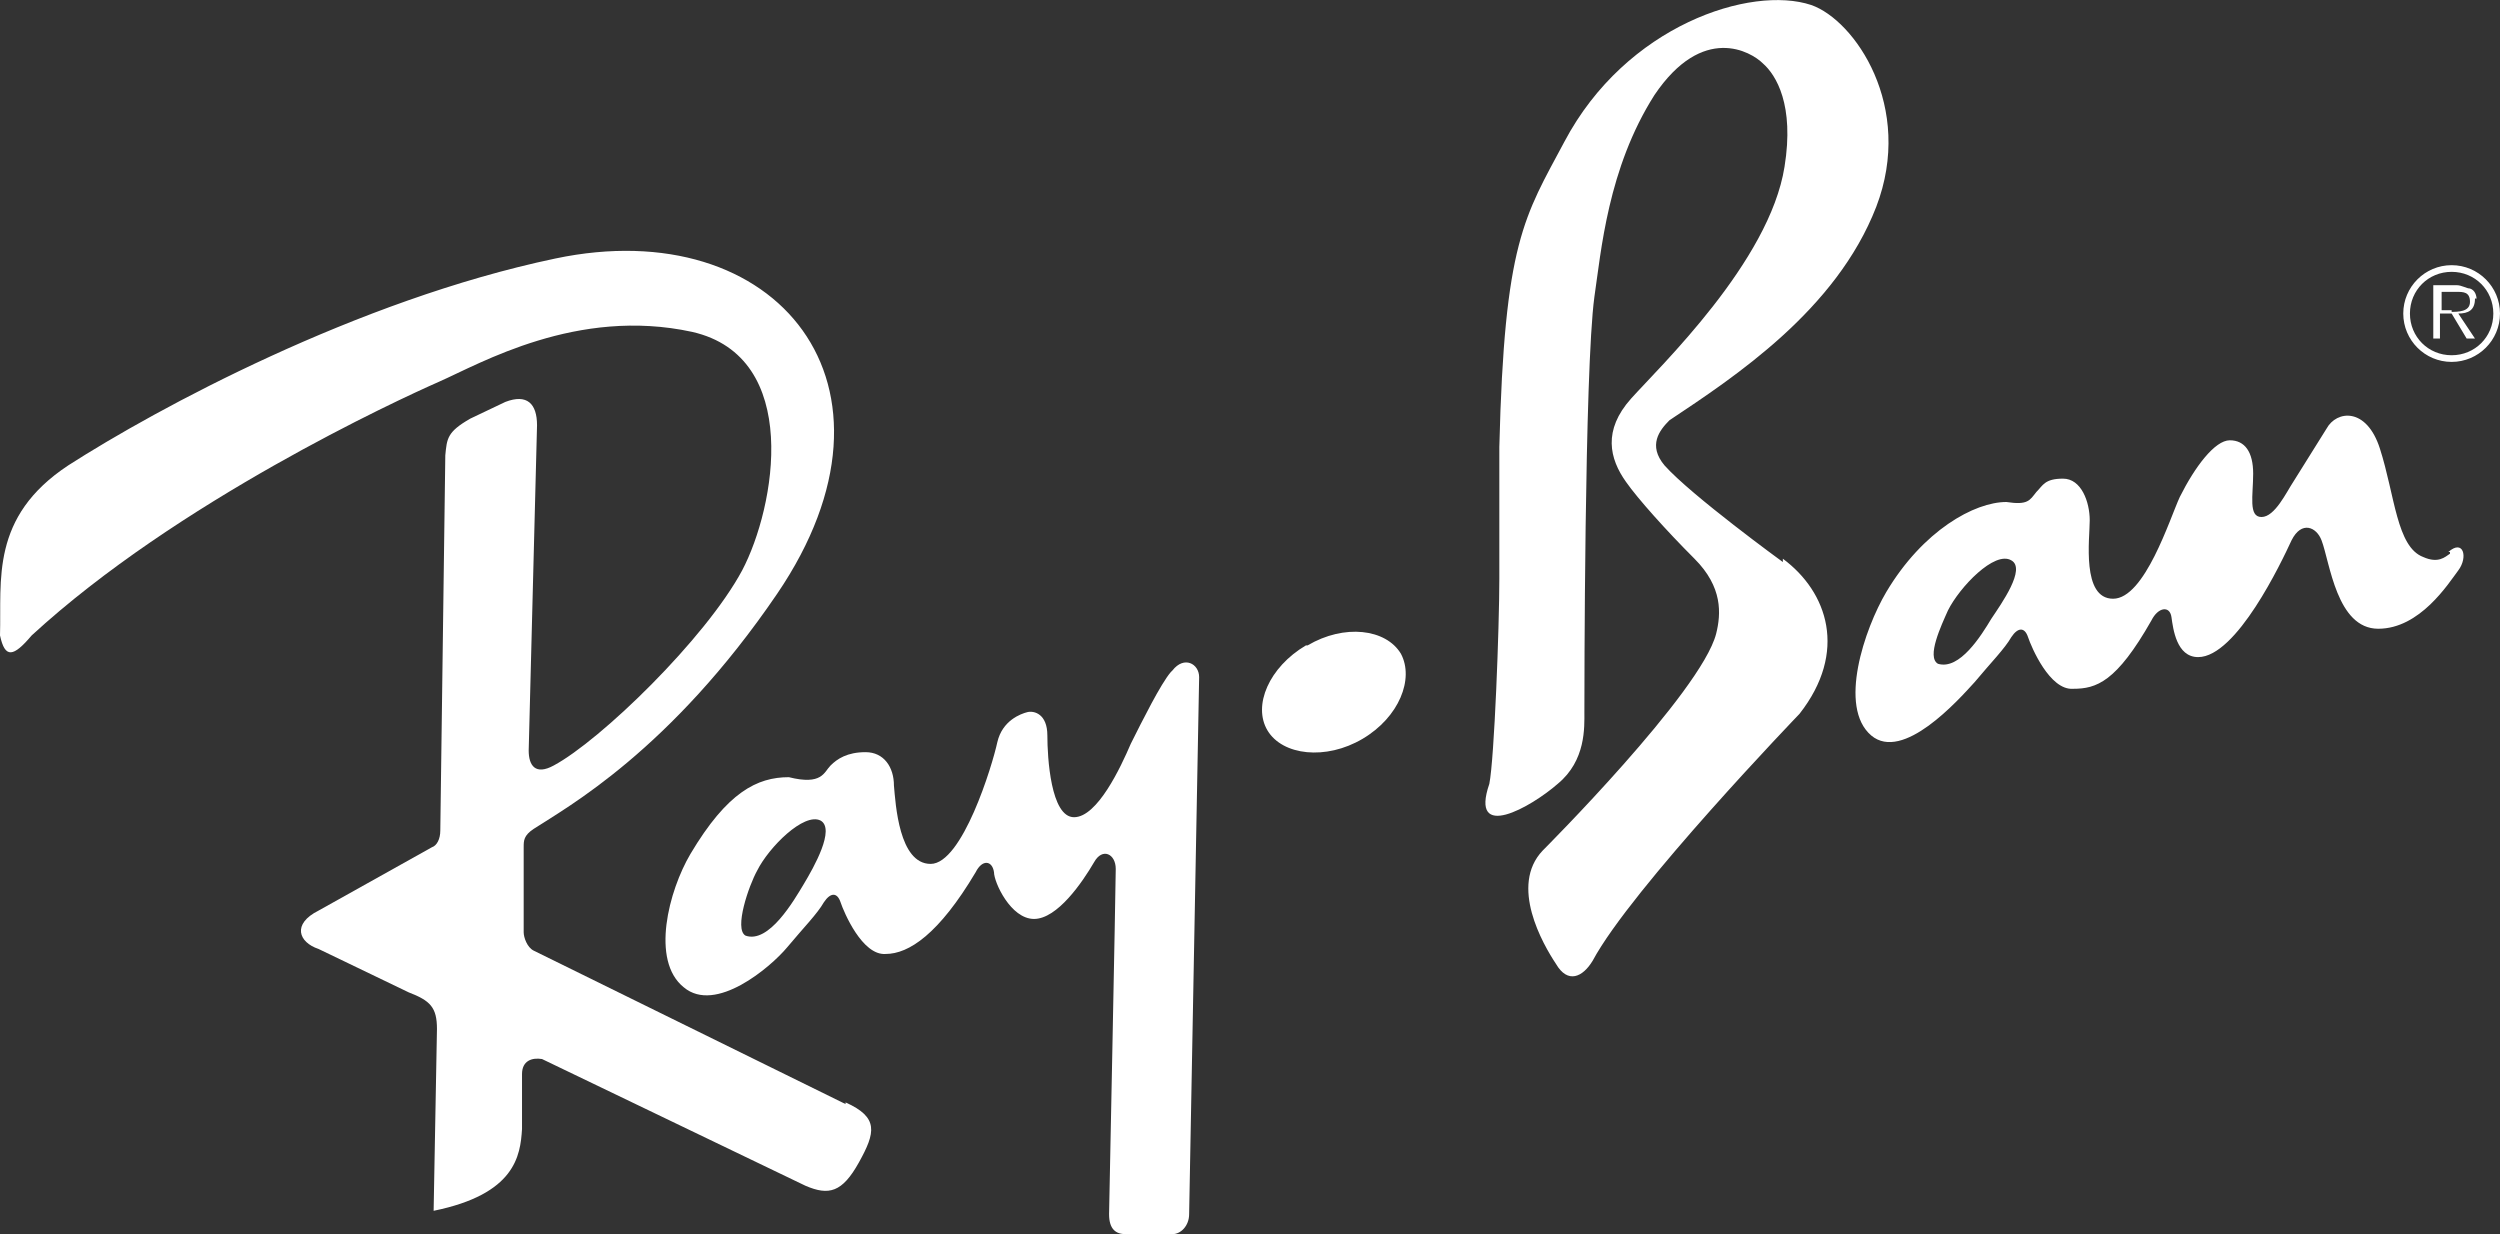
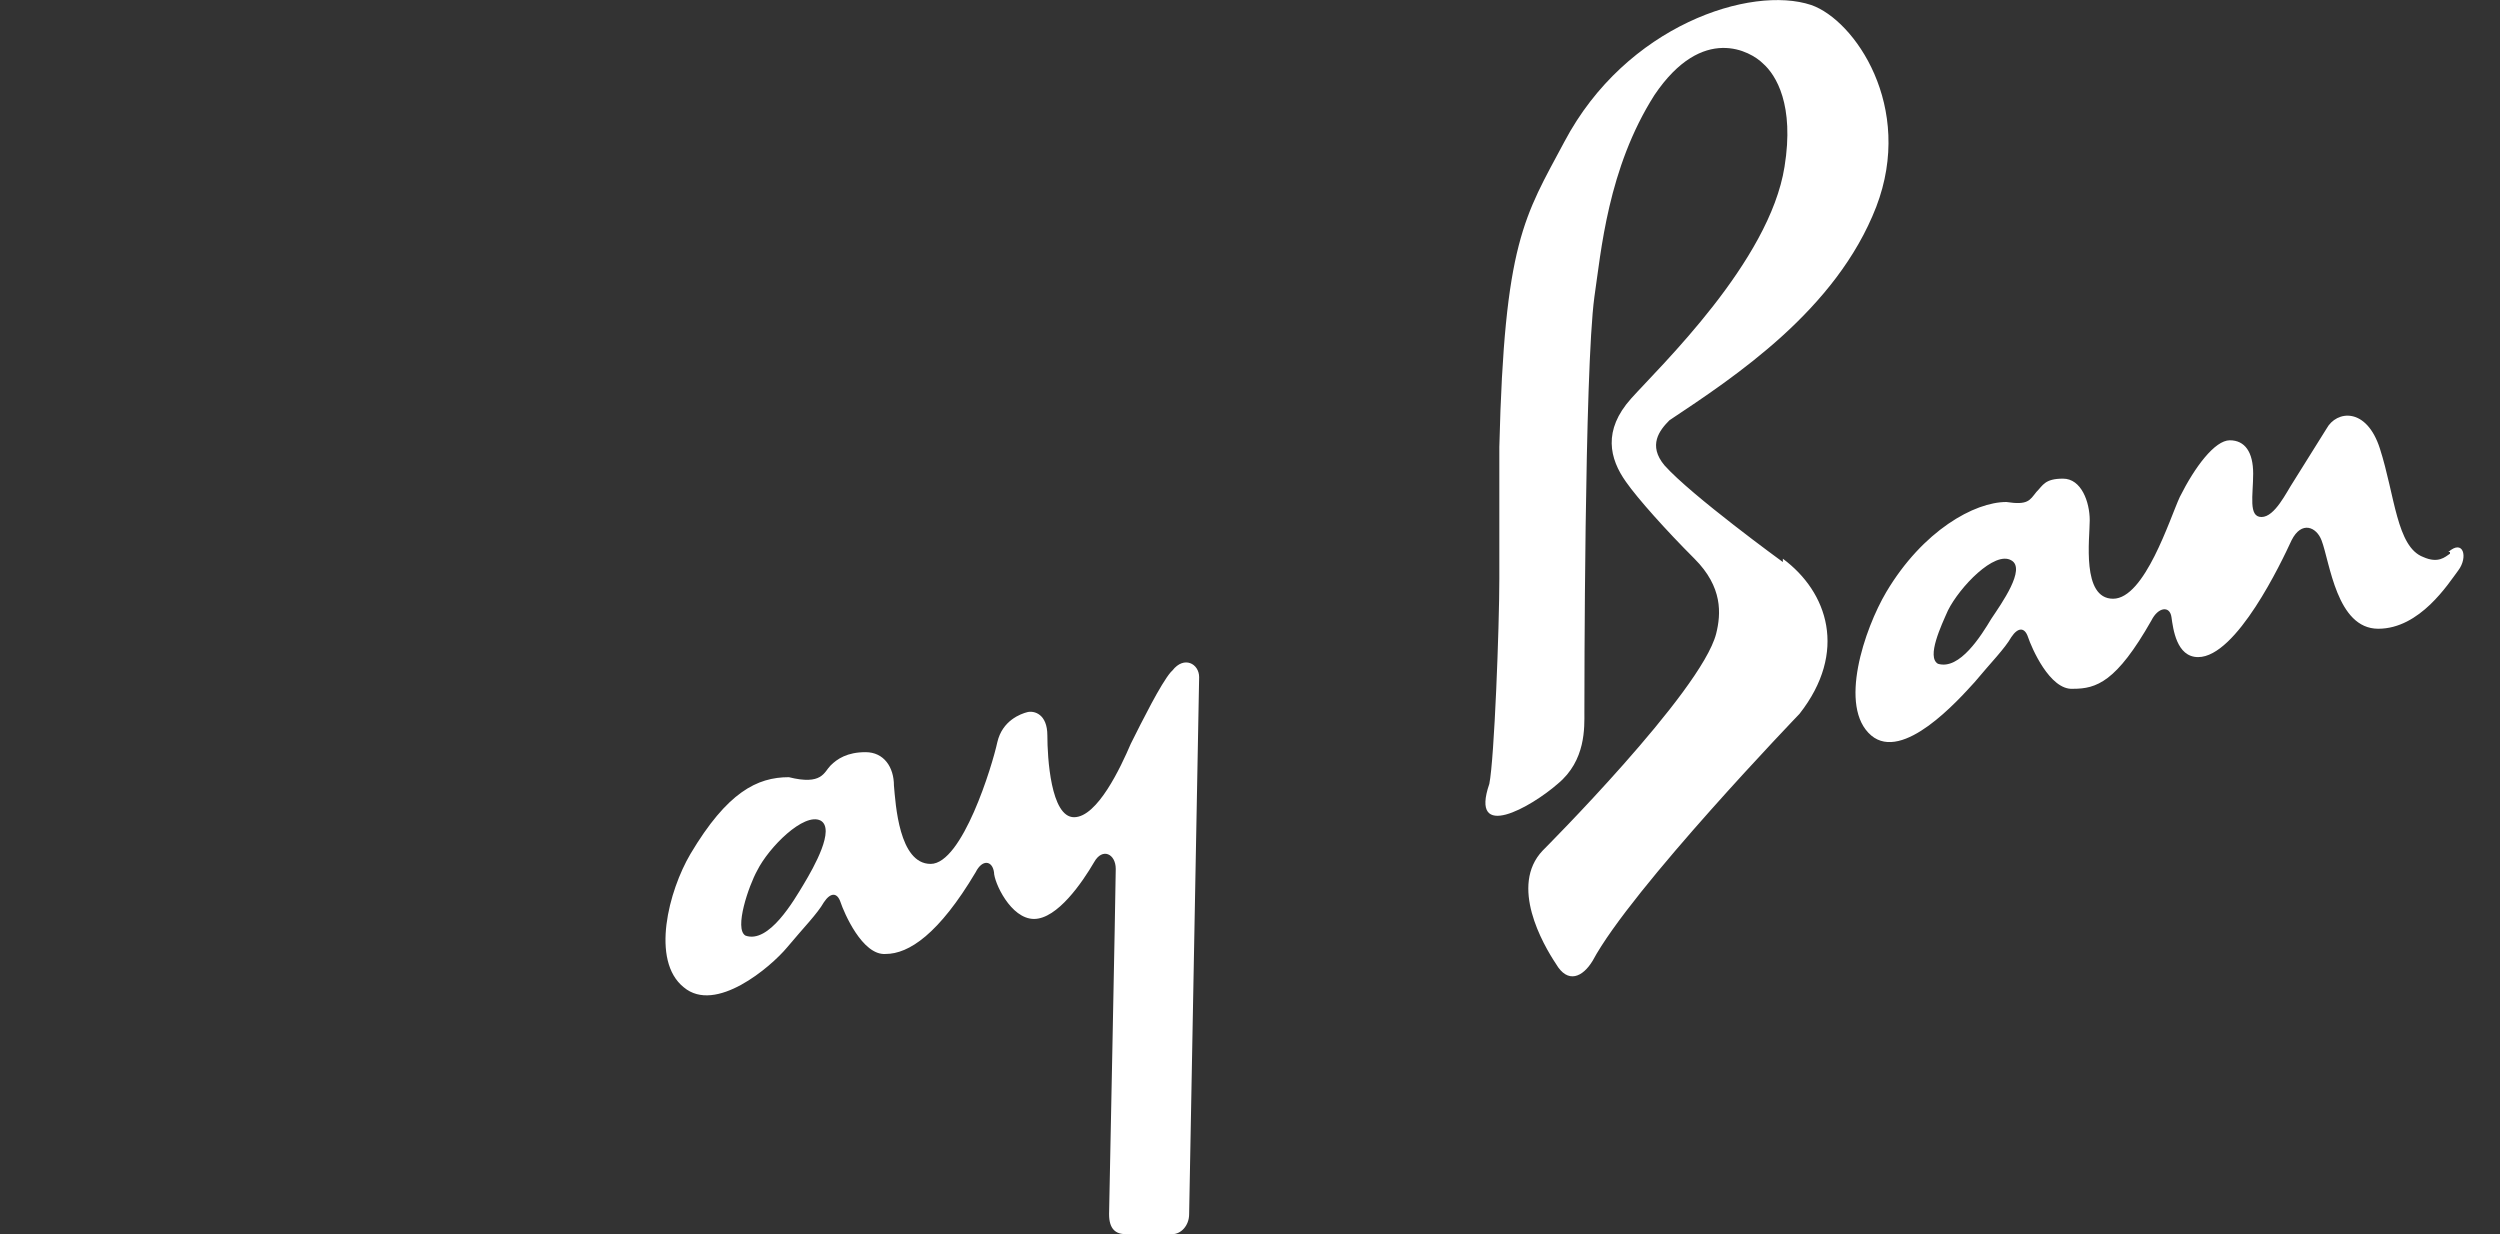
<svg xmlns="http://www.w3.org/2000/svg" id="Layer_1" viewBox="0 0 149.9 74">
  <rect x="0" y="0" width="149.9" height="74" fill="#333333" stroke="none" />
-   <path d="M147,15.9c-1.6,0-2.9,1.3-2.9,2.9s1.3,2.9,2.9,2.9,2.9-1.3,2.9-2.9h0c0-1.6-1.3-2.9-2.9-2.9ZM147,21.3c-1.4,0-2.5-1.1-2.5-2.5h0c0-1.4,1.1-2.5,2.5-2.5h0c1.4,0,2.5,1.1,2.5,2.5s-1.1,2.5-2.5,2.5h0Z" style="fill: #fff; fill-rule: evenodd;" />
-   <path d="M148.5,18c0-.3-.1-.6-.4-.7-.2,0-.5-.2-.8-.2h-1.4v3.2h.4v-1.5h.7l.9,1.5h.5l-1-1.5c.6,0,1-.2,1-.9h.1v.1ZM147,18.6h-.6v-1.1h.9c.4,0,.8,0,.8.6s-.7.6-1.2.6h.1v-.1ZM50.7,66.2l-18.7-9.2c-.4-.2-.6-.8-.6-1.1v-5.1c0-.4,0-.7.6-1.1,2-1.3,8.2-4.7,14.6-14.1,8.5-12.5,0-22.9-13.3-20.1-11.9,2.5-23.9,9-29.2,12.4C-.6,31,.1,34.8,0,38.1c.3,1.4.8,1.3,1.9,0,8.7-8,21.9-14.1,24.4-15.2s8.3-4.5,15.2-3c6.6,1.5,5,10.5,3,14.3-2.2,4.1-8.5,10.2-11.3,11.7-1.1.6-1.5,0-1.5-.9l.5-19.5c0-1.3-.6-1.9-1.9-1.4l-2.1,1c-1.4.8-1.4,1.2-1.5,2.2l-.3,22.5c0,.5-.2.9-.5,1l-6.8,3.8c-1.6.8-1.2,1.9,0,2.3l5.4,2.6c1.3.5,1.7.9,1.7,2.2l-.2,10.9c4.9-1,5.2-3.3,5.3-4.9v-3.3c0-.8.6-1,1.2-.9l15.8,7.6c1.4.6,2.2.4,3.2-1.4,1-1.8,1.2-2.7-.8-3.6h0v.2-.1ZM78.3,38.7c-2.2,1.3-3.2,3.6-2.3,5.1.9,1.5,3.5,1.8,5.7.5s3.1-3.6,2.3-5.1c-.9-1.5-3.4-1.8-5.6-.5h-.1Z" style="fill: #fff; fill-rule: evenodd;" />
  <path d="M70.2,40.3c-.6.7-1.7,2.9-2.4,4.3-.6,1.4-2,4.4-3.4,4.4s-1.6-3.6-1.6-4.9-.8-1.5-1.2-1.4-1.5.5-1.8,1.8c-.3,1.4-2.1,7.3-4,7.3s-2.1-3.6-2.2-4.7c0-1.1-.6-2-1.7-2s-1.7.4-2.1.8-.5,1.2-2.5.7c-1.9,0-3.7.9-5.9,4.6-1.3,2.2-2.4,6.4-.4,8,1.9,1.6,5.2-1.2,6.2-2.4,1-1.2,1.8-2,2.2-2.7.4-.6.8-.6,1,0s1.3,3.2,2.7,3.1c1.4,0,3.2-1.2,5.4-4.9.4-.8,1-.7,1.1,0,0,.6,1,2.8,2.4,2.8s2.9-2.2,3.6-3.4c.5-.9,1.3-.5,1.3.4s-.4,20.7-.4,20.7c0,.9.4,1.2,1,1.2h2.8c.5,0,1-.5,1-1.2l.6-32.2c0-.8-.9-1.3-1.6-.4h0l-.1.1ZM48.2,53c-.6,1-2.1,3.6-3.5,3.1-.7-.4.2-3,.7-3.9.7-1.4,2.8-3.5,3.8-3,.9.5-.4,2.8-1,3.8h0ZM146.9,33.2c-.3.2-.7.6-1.6.2-1.6-.6-1.7-3.7-2.6-6.5-.8-2.5-2.6-2.3-3.2-1.2l-2,3.2c-.4.6-1.1,2.1-1.9,2.1s-.5-1.3-.5-2.6-.5-2-1.4-2-2.1,1.6-3,3.4c-.6,1.3-2.1,6.1-4,6.1s-1.4-3.6-1.4-4.7-.5-2.5-1.6-2.5-1.2.4-1.6.8c-.4.5-.5.8-1.8.6-1.9,0-5,1.7-7.2,5.4-1.3,2.2-2.9,6.9-.9,8.6,1.9,1.6,5.2-2.1,6.2-3.2,1-1.2,1.8-2,2.2-2.7.4-.6.8-.6,1,0s1.3,3.2,2.7,3.1c1.4,0,2.6-.4,4.7-4.1.4-.8,1.1-.9,1.2-.2s.3,2.4,1.6,2.4c2.3,0,5-5.7,5.6-7,.6-1.2,1.5-.8,1.8,0,.5,1.3.9,5.3,3.4,5.3s4.2-2.7,4.8-3.5.3-1.9-.6-1.1h.1v.1ZM119.4,37.1c-.6,1-1.9,3.1-3.2,2.7-.7-.4.2-2.3.6-3.2.7-1.4,2.8-3.6,3.8-3,.9.5-.6,2.6-1.2,3.5h0ZM106.9,33.7s-5.5-4-7.1-5.8c-1-1.2-.3-2.1.3-2.7,3.9-2.6,10-6.6,12.4-12.8,2.3-6-1.3-11.2-3.9-12.1-3.6-1.2-11.1,1.2-14.8,8.2-2.4,4.5-3.6,6-3.9,18.3v7.9c0,2.9-.3,10.8-.6,12.3-1.2,3.5,2.5,1.4,4.1,0,1.7-1.4,1.6-3.4,1.6-4.3s0-20.5.6-24.9c.4-2.7.8-7.7,3.6-12.1,2.9-4.3,5.8-2.6,6.5-1.9.8.7,1.9,2.5,1.3,6.2-.9,5.7-7.5,12-9.2,13.9s-1.3,3.6-.3,5c.7,1,2.4,2.9,4.1,4.6,1.7,1.7,1.6,3.3,1.3,4.5-.9,3.5-10.4,13-10.4,13-2,2.1,0,5.6.8,6.8.7,1.2,1.6.8,2.2-.2,2.3-4.3,12.4-14.8,12.4-14.8,2.9-3.7,1.7-7.3-1-9.3h0v.2Z" style="fill: #fff; fill-rule: evenodd;" />
</svg>